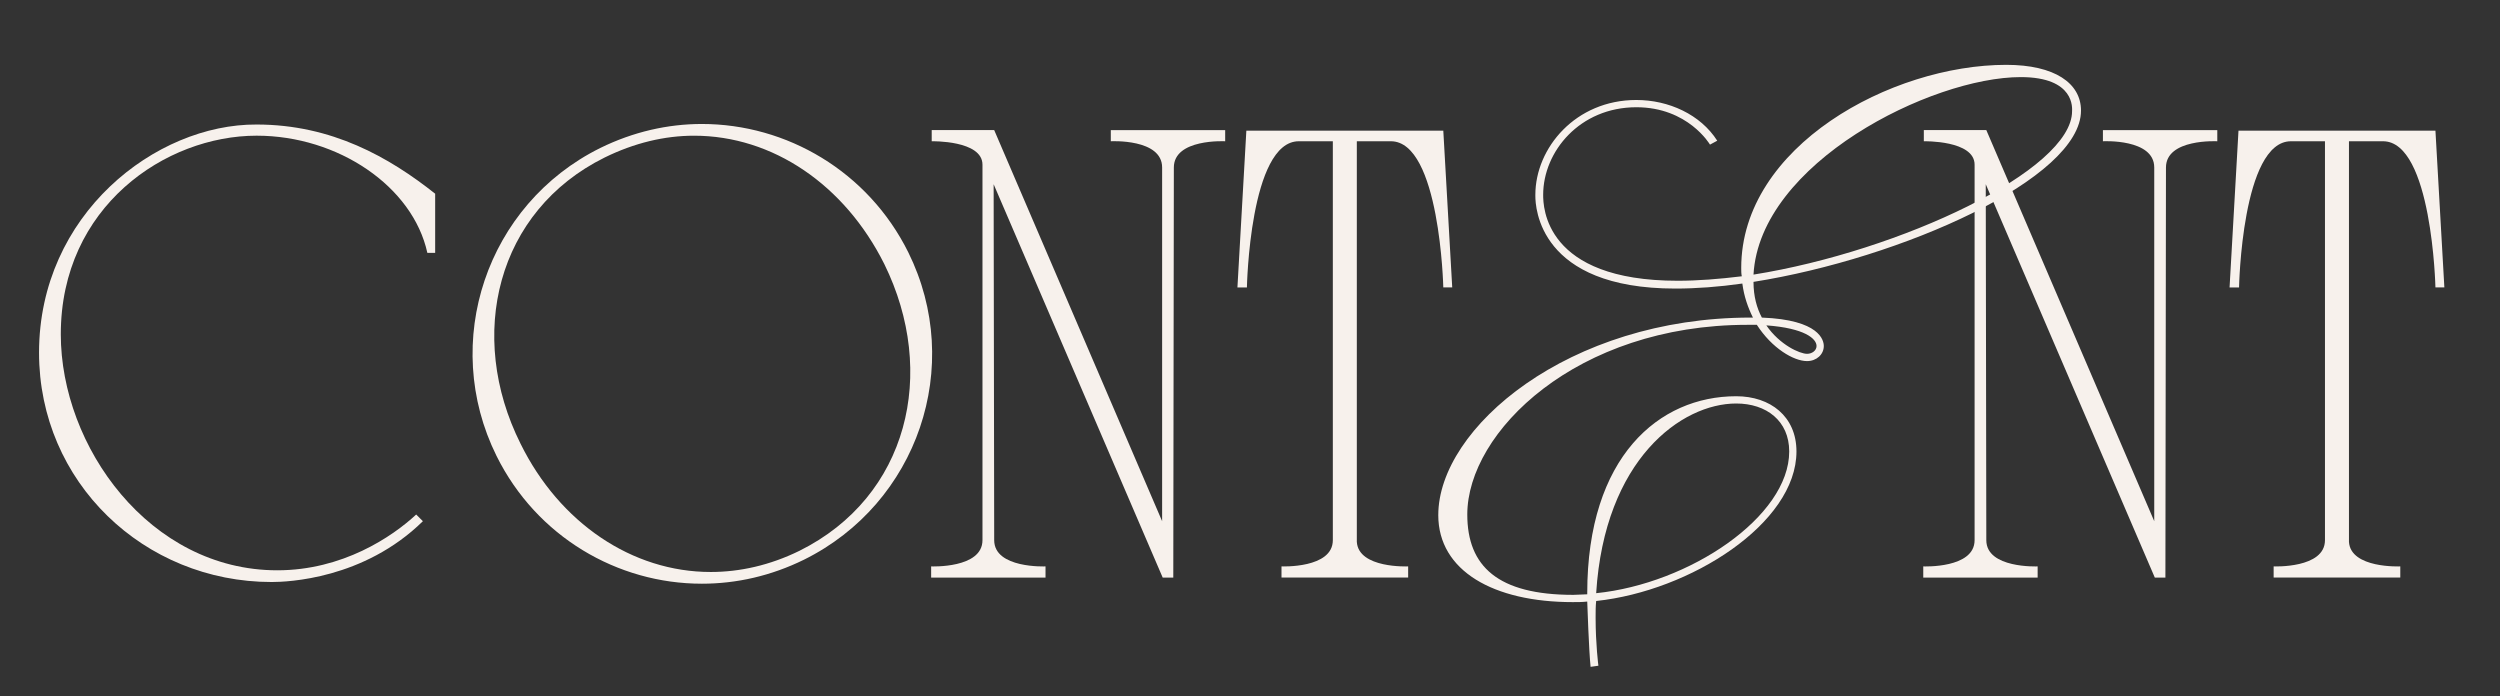
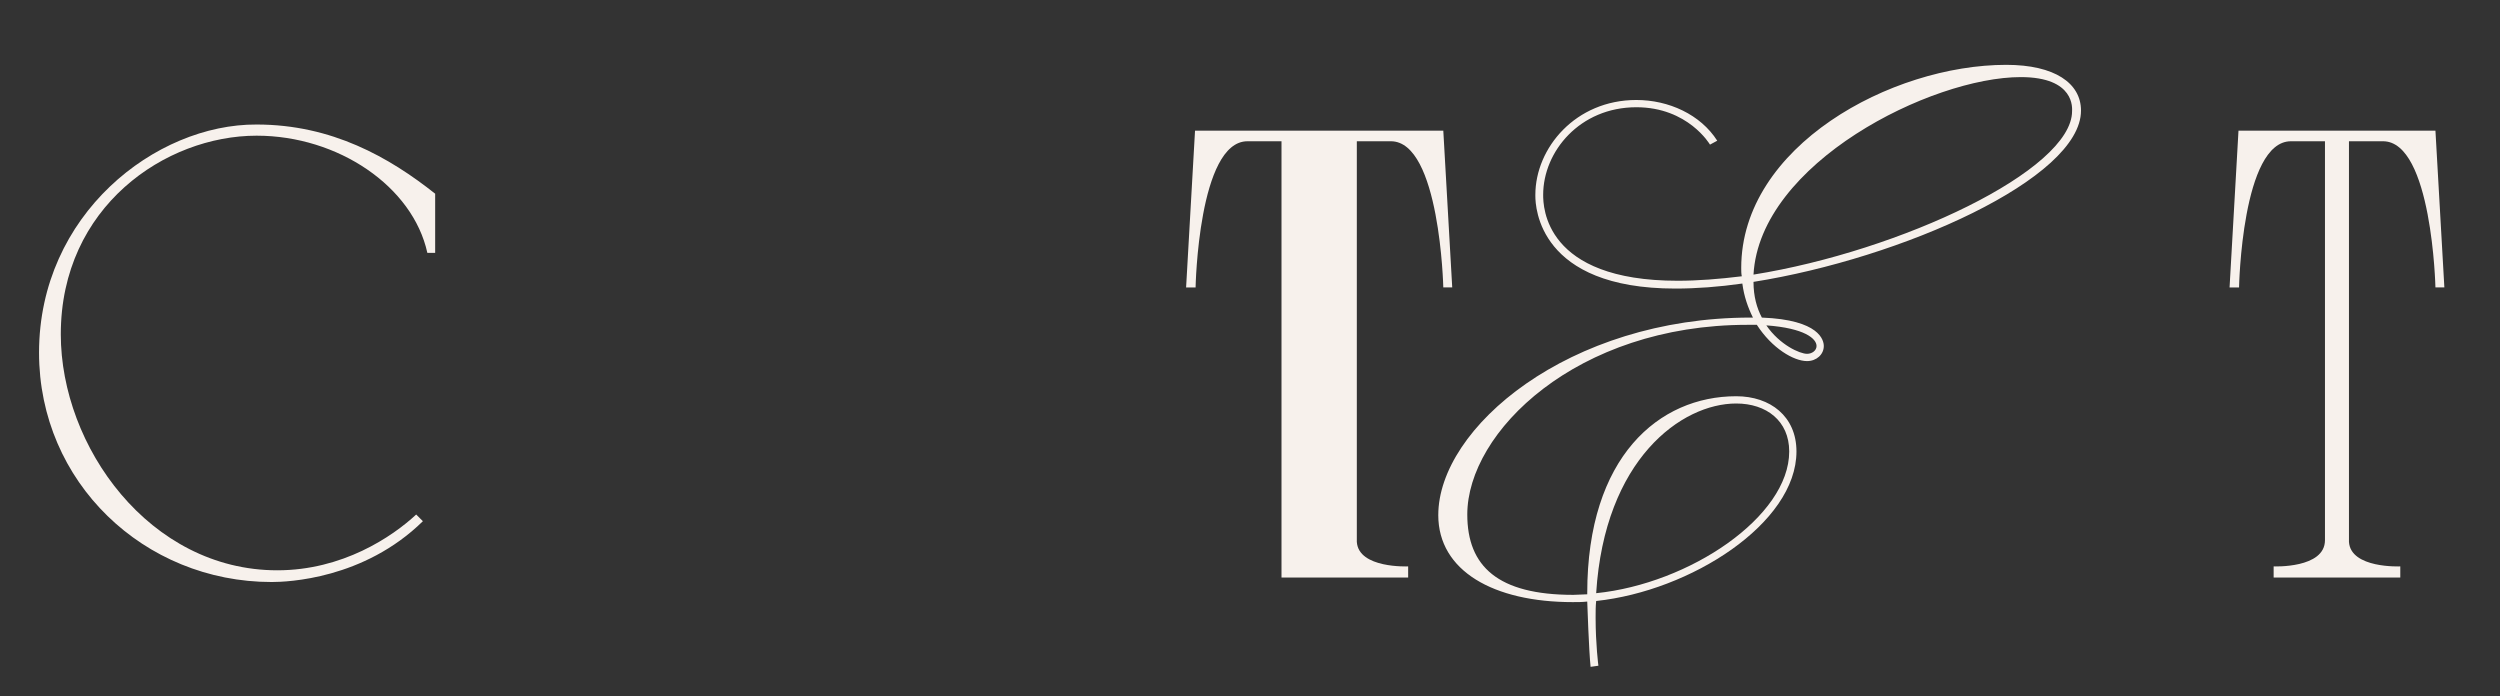
<svg xmlns="http://www.w3.org/2000/svg" viewBox="0 0 1433.9 399.47" data-name="Ebene 1" id="Ebene_1">
  <rect x="0" y="0" width="1433.9" height="399.47" fill="#333333" stroke="none" />
  <defs>
    <style>
      .cls-1 {
        fill: #f7f1ec;
      }
    </style>
  </defs>
  <path d="M249.59,111.1v33.92h-4.48c-8.32-38.08-51.2-67.2-97.92-67.2-52.16,0-112.32,40.64-112.32,113.92,0,64.32,50.88,135.36,124.16,135.36,37.44,0,65.92-19.2,79.68-32l3.84,3.84c-33.92,33.28-77.76,34.88-86.72,34.88-73.28,0-133.44-57.28-133.44-131.52,0-79.36,66.88-131.2,124.8-130.88,43.2,0,76.16,18.88,102.4,39.68Z" class="cls-1" />
-   <path d="M402.55,334.79c-48.32,0-94.72-26.88-117.76-73.28-32.32-65.28-5.76-144.32,59.52-176.64,18.88-9.28,38.72-13.76,58.24-13.76,48.64,0,95.36,27.2,118.4,73.6,32.32,65.28,5.44,144-59.84,176.32-18.88,9.28-38.72,13.76-58.56,13.76ZM298.55,254.47c22.4,45.44,64,73.6,109.12,73.6,16.64,0,33.92-3.84,50.88-12.16,62.4-31.04,79.36-102.08,48.64-164.48-22.72-45.44-64-73.6-109.12-73.6-16.96,0-34.24,4.16-51.2,12.48-62.08,30.72-79.36,102.08-48.32,164.16Z" class="cls-1" />
-   <path d="M637.11,74.62h65.6v6.4s-29.44-1.6-29.44,15.04l-.32,235.21h-6.08l-96.96-225.61.32,204.17c0,16.32,29.44,15.04,29.44,15.04v6.4h-65.6v-6.4s29.44,1.28,29.44-15.04V94.46c0-14.08-29.12-13.44-29.12-13.44v-6.4h35.84l96.32,224.33V96.06c0-16.64-29.44-15.04-29.44-15.04v-6.4Z" class="cls-1" />
-   <path d="M827.82,74.94l5.12,89.92h-5.12s-1.92-83.84-30.08-83.84h-19.52v229.77c.96,15.36,29.44,14.08,29.44,14.08v6.4h-72.64v-6.4s29.44,1.28,29.44-15.04V81.02h-19.52c-28.16,0-29.76,83.84-29.76,83.84h-5.44l5.12-89.92h112.96Z" class="cls-1" />
+   <path d="M827.82,74.94l5.12,89.92h-5.12s-1.92-83.84-30.08-83.84h-19.52v229.77c.96,15.36,29.44,14.08,29.44,14.08v6.4h-72.64v-6.4V81.02h-19.52c-28.16,0-29.76,83.84-29.76,83.84h-5.44l5.12-89.92h112.96Z" class="cls-1" />
  <path d="M824.94,295.43c0-49.92,74.56-113.28,179.2-113.28h1.28c-2.88-5.76-5.12-12.16-6.08-19.52-13.44,1.92-26.56,2.88-38.4,2.88-78.4,0-80.32-46.72-80.32-53.12v-.64c0-26.88,23.04-54.4,57.92-54.4,18.56,0,36.8,8.32,46.4,23.36l-4.16,2.24s-12.48-21.44-42.24-21.44c-32.32,0-53.44,25.28-53.44,50.24,0,6.72.64,49.28,77.12,49.28,11.52,0,23.68-.96,36.8-2.56-.32-1.6-.32-3.2-.32-4.8,0-69.76,86.08-116.48,152-116.48,27.84,0,42.88,10.56,42.88,26.24,0,39.04-103.04,84.8-187.84,98.24,0,8.32,1.92,15.04,4.8,20.48,33.28,1.28,35.52,13.12,35.52,16.32,0,4.8-4.16,8.64-9.6,8.64-7.68,0-20.16-7.36-28.8-20.8h-5.44c-97.92,0-160.64,61.44-160.64,108.8,0,29.76,17.6,46.08,60.8,46.08,2.88,0,5.44-.32,8-.32v-.64c0-78.4,41.28-112.96,85.44-112.96,19.52,0,34.56,11.52,34.56,31.68,0,41.28-60.8,80-114.88,85.76-.32,2.88-.32,6.4-.32,9.6,0,15.36,1.6,27.52,1.6,27.52l-4.48.64c-.96-8.96-1.92-37.12-1.92-37.44-2.88.32-5.44.32-8.32.32-45.44,0-77.12-17.92-77.12-49.92ZM915.5,340.23c53.44-5.44,110.72-43.84,110.72-81.28,0-17.6-13.12-27.52-30.4-27.52-31.36,0-75.52,32-80.32,108.8ZM1005.74,157.5c84.16-13.44,182.72-59.84,182.72-93.76,0-1.28,1.92-19.52-29.44-19.52-51.2,0-149.76,49.28-153.28,113.28ZM1013.1,186.62c7.68,11.2,19.2,16.32,23.36,16.32,2.88,0,5.44-1.92,5.44-4.48,0-4.16-6.72-10.24-28.8-11.84Z" class="cls-1" />
-   <path d="M1206.15,74.62h65.6v6.4s-29.44-1.6-29.44,15.04l-.32,235.21h-6.08l-96.96-225.61.32,204.17c0,16.32,29.44,15.04,29.44,15.04v6.4h-65.6v-6.4s29.44,1.28,29.44-15.04V94.46c0-14.08-29.12-13.44-29.12-13.44v-6.4h35.84l96.32,224.33V96.06c0-16.64-29.44-15.04-29.44-15.04v-6.4Z" class="cls-1" />
  <path d="M1396.87,74.94l5.12,89.92h-5.12s-1.92-83.84-30.08-83.84h-19.52v229.77c.96,15.36,29.44,14.08,29.44,14.08v6.4h-72.64v-6.4s29.44,1.28,29.44-15.04V81.02h-19.52c-28.16,0-29.76,83.84-29.76,83.84h-5.44l5.12-89.92h112.96Z" class="cls-1" />
</svg>